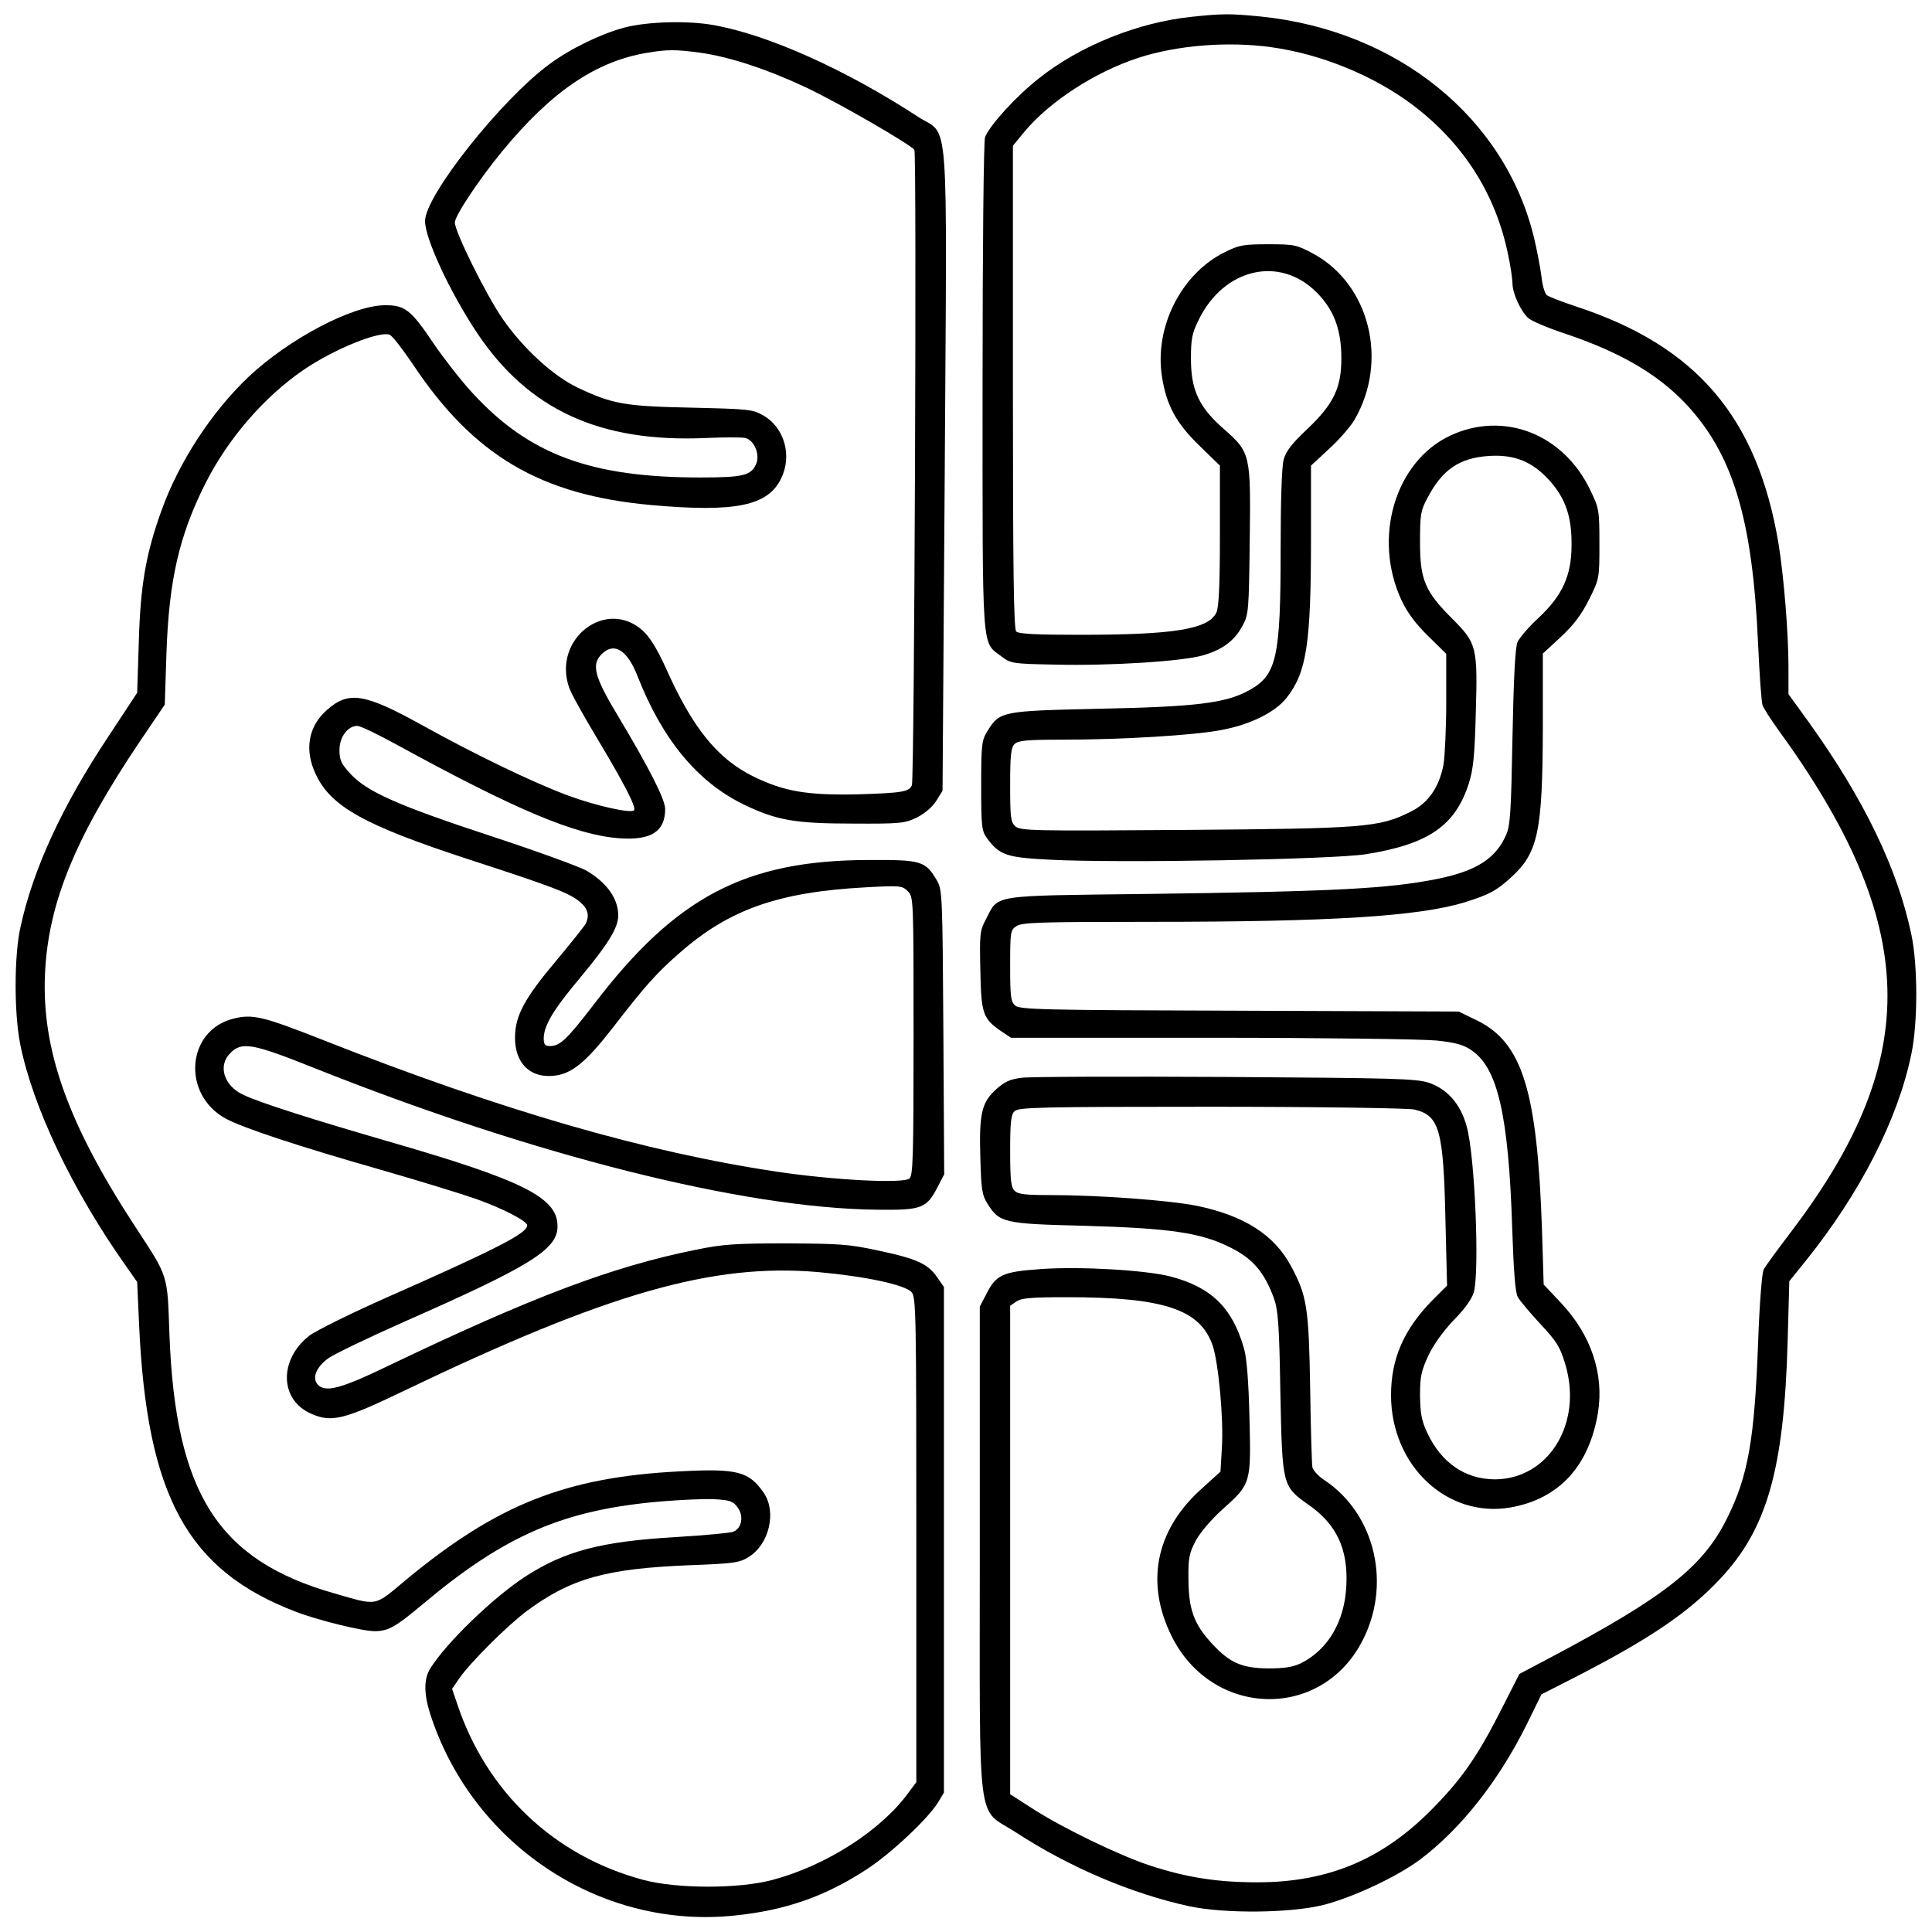
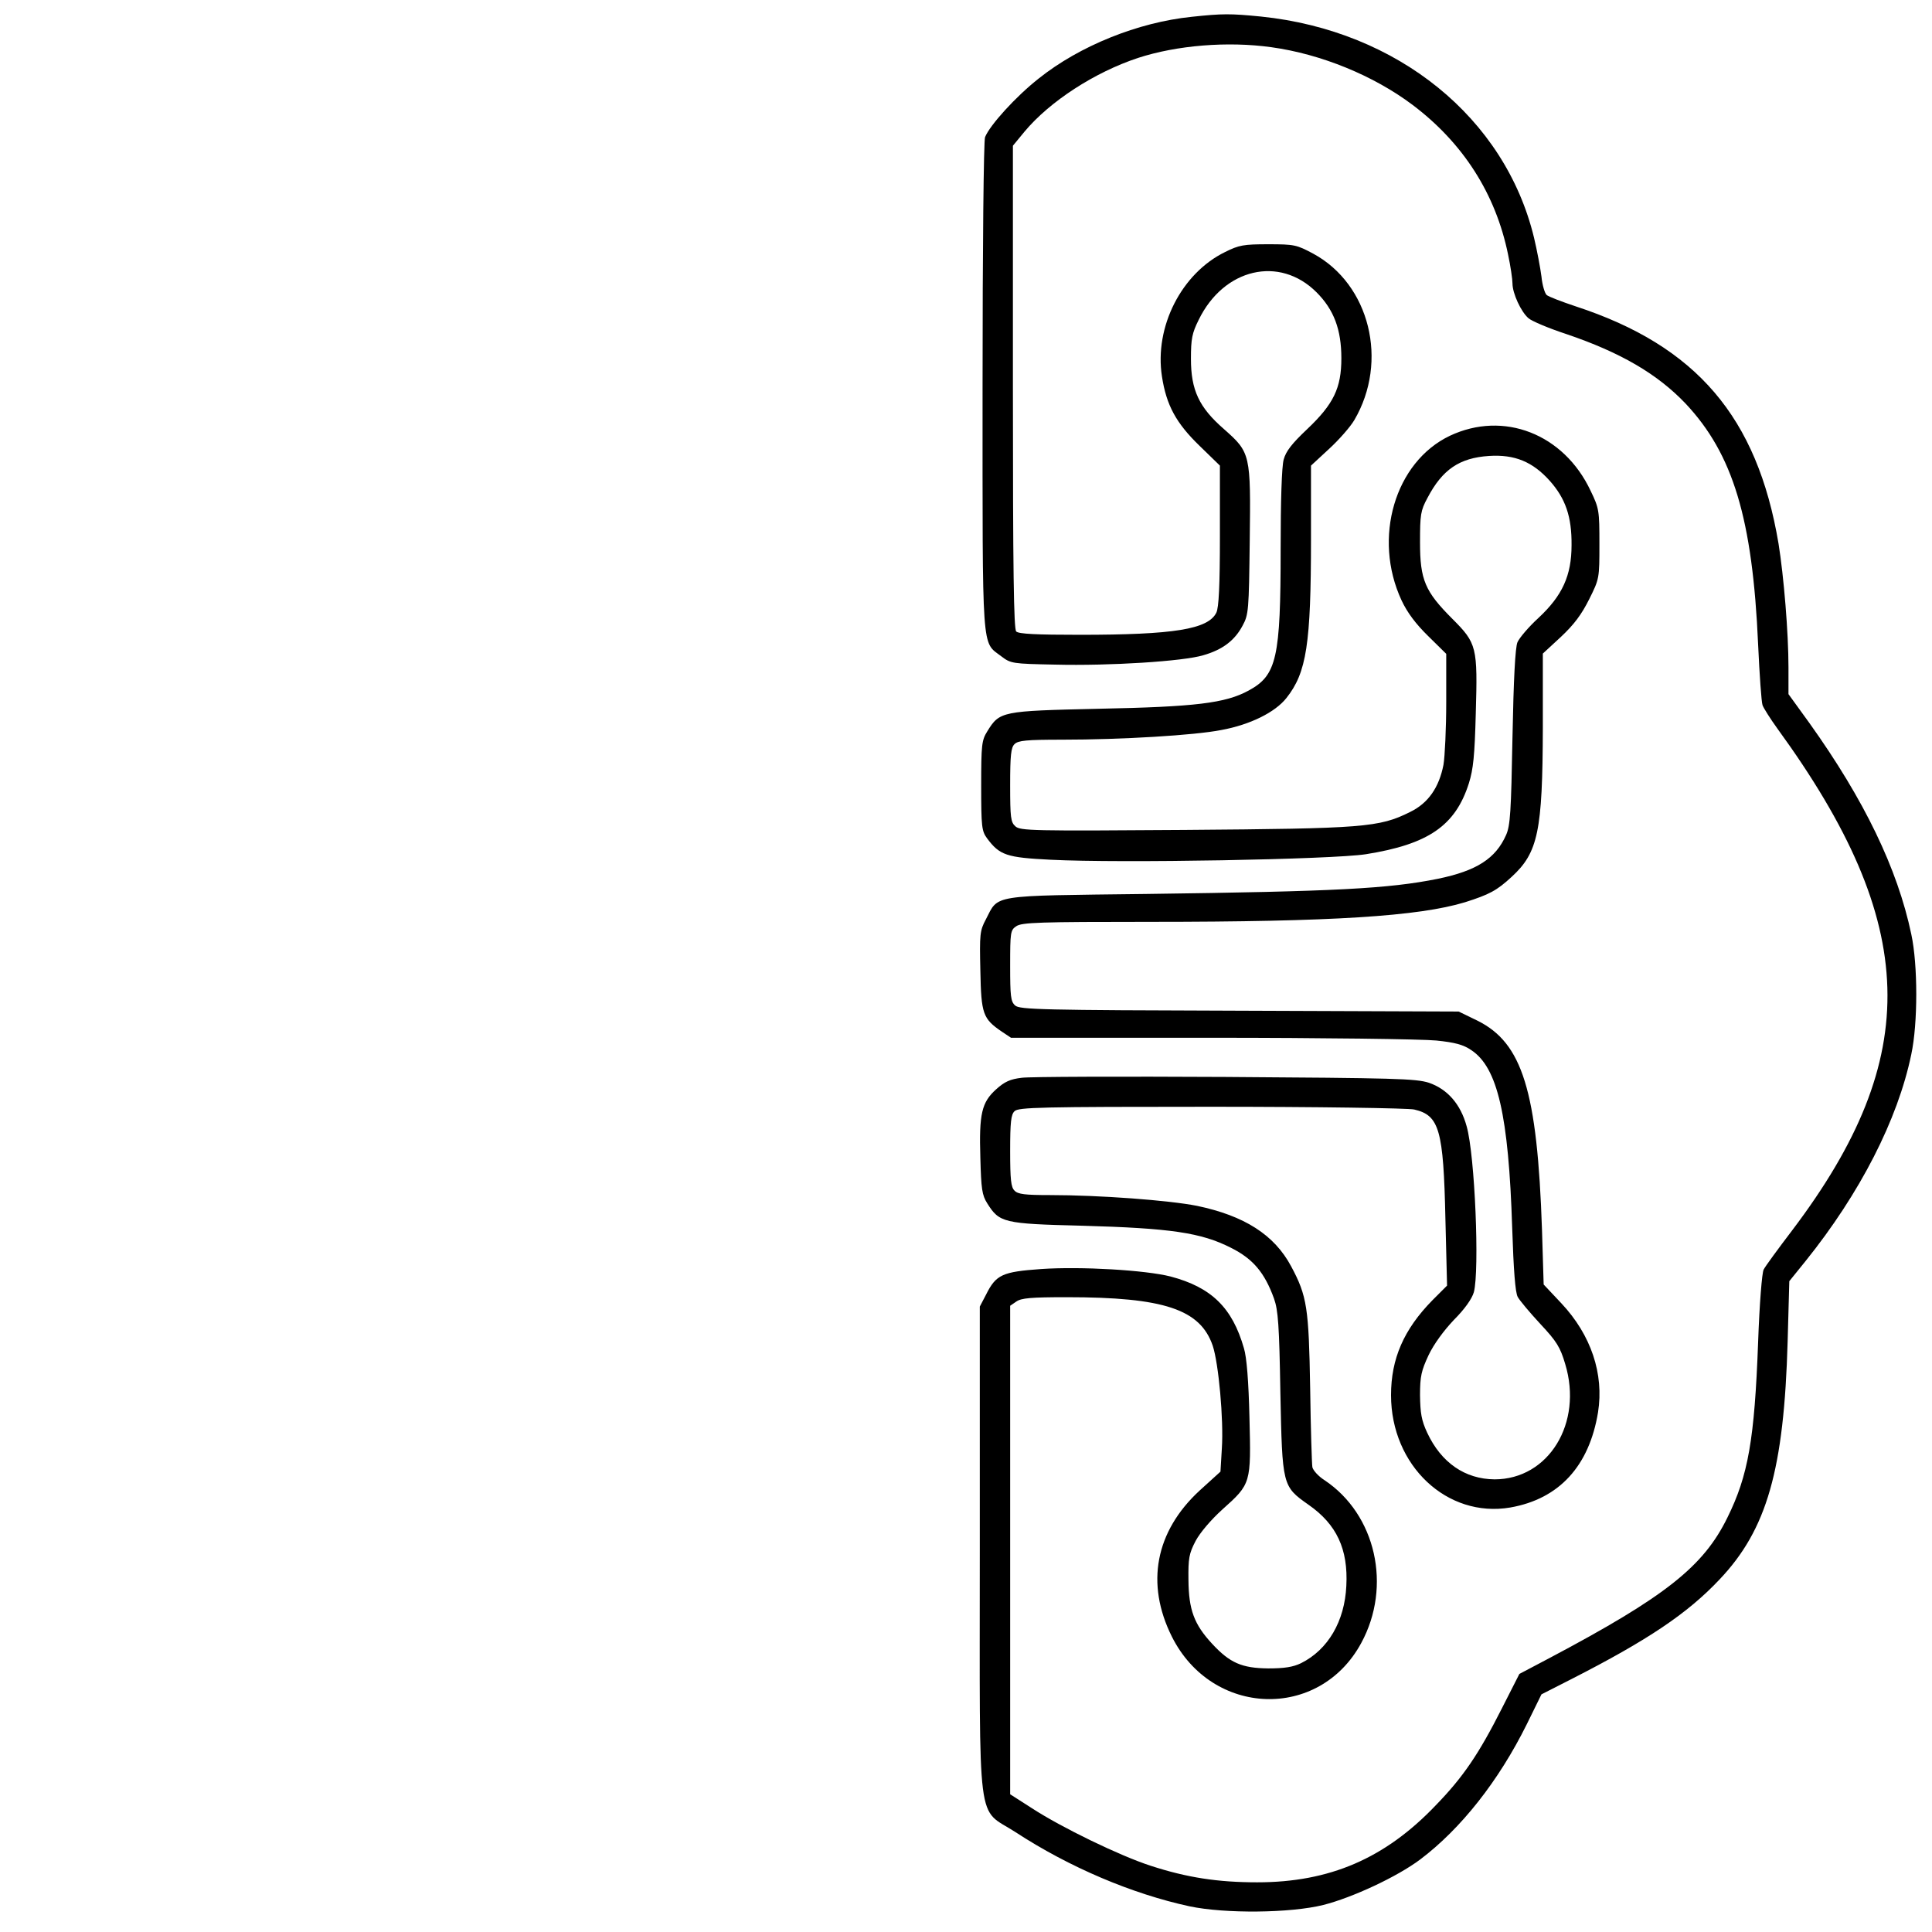
<svg xmlns="http://www.w3.org/2000/svg" version="1.0" width="700pt" height="700pt" viewBox="0 0 700 700" preserveAspectRatio="xMidYMid meet">
  <g transform="translate(0,700) scale(0.1,-0.1)" fill="#000000" stroke="none">
    <path d="M4317 6939 c-194 -20 -405 -105 -553 -223 -84 -66 -178 -170 -195 -213 -5 -14 -9 -394 -9 -905 0 -979 -4 -921 68 -976 34 -26 40 -27 194 -30 199 -5 466 12 538 34 70 20 114 54 142 107 22 40 23 56 26 306 4 316 3 321 -93 406 -91 79 -120 142 -120 255 0 72 4 93 28 141 91 187 293 234 427 100 63 -63 90 -135 90 -239 0 -108 -28 -166 -124 -257 -55 -52 -77 -80 -85 -110 -7 -24 -11 -150 -11 -324 0 -395 -14 -458 -116 -513 -84 -46 -194 -59 -544 -66 -352 -8 -358 -9 -403 -82 -20 -32 -22 -48 -22 -197 0 -148 2 -164 21 -190 46 -62 71 -70 230 -78 253 -13 1022 1 1143 20 226 36 324 103 373 257 16 51 21 100 25 253 7 241 4 254 -85 343 -99 99 -117 141 -117 277 0 100 2 115 27 161 54 103 116 145 223 152 93 6 158 -21 220 -90 57 -64 80 -130 79 -233 0 -110 -33 -183 -120 -264 -35 -32 -69 -72 -76 -88 -8 -19 -14 -132 -18 -343 -5 -271 -8 -321 -23 -355 -38 -86 -107 -130 -247 -159 -179 -36 -369 -46 -1057 -55 -569 -7 -534 -1 -581 -92 -22 -41 -23 -54 -20 -186 3 -157 9 -174 78 -221 l33 -22 726 0 c399 0 766 -5 815 -10 68 -7 98 -15 127 -35 95 -63 135 -235 148 -645 5 -151 11 -233 20 -249 7 -13 44 -57 82 -98 59 -63 72 -84 90 -145 65 -214 -60 -418 -256 -418 -107 1 -193 60 -244 169 -21 45 -25 71 -26 136 0 69 5 89 31 145 19 40 55 89 92 128 39 39 65 76 72 100 21 78 4 496 -26 601 -22 81 -70 135 -137 158 -47 15 -122 17 -737 21 -377 2 -709 1 -738 -3 -42 -5 -62 -14 -93 -42 -52 -47 -62 -88 -57 -248 3 -113 6 -135 25 -165 44 -70 58 -74 343 -81 321 -9 432 -25 540 -80 80 -40 122 -90 156 -184 15 -42 19 -98 23 -340 7 -339 7 -340 102 -407 102 -71 144 -161 137 -294 -6 -128 -66 -231 -164 -280 -29 -14 -60 -19 -119 -19 -96 1 -139 20 -203 89 -66 71 -85 124 -86 231 -1 79 2 96 26 142 16 30 56 77 97 114 104 93 104 94 98 333 -3 130 -10 219 -20 251 -42 147 -118 221 -266 260 -90 23 -324 37 -469 27 -140 -10 -163 -20 -199 -92 l-23 -44 0 -880 c0 -1036 -13 -932 129 -1024 196 -128 423 -224 631 -269 128 -27 365 -25 485 5 106 27 267 102 351 165 147 111 284 284 386 490 l53 108 110 56 c276 141 419 237 535 360 172 181 234 398 247 864 l6 217 59 73 c197 245 334 512 383 749 24 112 24 324 0 435 -50 238 -171 488 -369 765 l-76 105 0 96 c0 127 -17 331 -36 449 -77 459 -298 717 -735 860 -51 17 -98 35 -105 41 -7 6 -16 36 -19 67 -4 31 -16 95 -27 141 -105 434 -494 750 -989 801 -112 11 -139 11 -252 -1z m289 -110 c181 -25 371 -103 512 -209 183 -138 301 -322 346 -542 9 -42 16 -90 16 -105 0 -36 31 -103 58 -126 11 -10 72 -36 136 -57 198 -67 331 -145 433 -252 172 -183 243 -417 263 -873 5 -110 12 -209 16 -220 4 -11 28 -49 54 -85 515 -708 529 -1189 54 -1817 -51 -67 -98 -131 -104 -143 -6 -12 -15 -122 -20 -263 -13 -353 -36 -483 -111 -635 -87 -178 -225 -287 -644 -509 l-110 -58 -63 -124 c-84 -166 -140 -249 -240 -352 -184 -193 -385 -279 -647 -279 -142 0 -254 17 -386 60 -111 36 -322 138 -431 209 l-78 50 0 885 0 885 22 15 c18 13 54 16 183 16 353 0 484 -44 529 -176 21 -63 40 -267 33 -372 l-5 -84 -76 -69 c-160 -148 -196 -337 -100 -529 146 -291 534 -304 686 -23 112 206 53 466 -133 590 -22 14 -41 35 -44 47 -2 12 -6 140 -8 286 -5 291 -11 334 -69 442 -61 114 -169 183 -341 219 -101 20 -352 39 -534 39 -88 0 -115 3 -127 16 -13 12 -16 40 -16 144 0 104 3 132 16 144 14 14 92 16 712 16 383 0 715 -5 736 -10 91 -21 106 -73 113 -396 l6 -242 -53 -53 c-104 -106 -150 -212 -150 -344 0 -255 203 -446 432 -407 177 31 286 150 318 345 22 139 -25 280 -133 395 l-64 68 -6 197 c-17 505 -71 678 -234 759 l-68 33 -794 3 c-717 2 -797 4 -813 19 -16 14 -18 34 -18 144 0 121 1 129 22 143 20 14 83 16 488 16 657 0 970 20 1138 71 88 28 115 42 169 92 96 88 112 166 113 540 l0 269 65 60 c48 45 75 81 103 137 37 74 37 76 37 200 0 121 -1 129 -32 193 -97 206 -315 291 -510 199 -199 -95 -280 -370 -175 -596 21 -45 52 -86 97 -130 l65 -64 0 -174 c0 -96 -5 -199 -10 -228 -16 -82 -55 -139 -121 -171 -112 -56 -168 -60 -817 -65 -553 -4 -595 -3 -613 13 -17 15 -19 32 -19 150 0 107 3 136 16 148 13 13 43 16 172 16 216 0 481 16 577 35 104 19 195 64 236 116 73 92 89 195 89 578 l0 264 66 61 c36 33 77 80 91 104 125 213 56 492 -149 603 -60 32 -68 34 -163 34 -89 0 -106 -3 -156 -28 -158 -77 -257 -271 -229 -451 16 -104 51 -169 137 -252 l73 -71 0 -254 c0 -182 -4 -261 -13 -279 -30 -60 -153 -80 -495 -80 -156 0 -221 3 -230 12 -9 9 -12 220 -12 886 l0 874 42 51 c92 110 254 215 411 267 141 46 325 61 483 39z" />
-     <path d="M2262 6900 c-86 -23 -195 -76 -272 -133 -175 -129 -450 -476 -450 -568 0 -64 91 -259 189 -406 186 -278 445 -397 828 -380 68 3 133 3 144 0 32 -9 53 -59 39 -93 -18 -43 -47 -50 -203 -50 -397 0 -620 83 -825 306 -40 43 -103 124 -140 178 -84 125 -105 141 -180 140 -118 -2 -345 -122 -491 -259 -134 -127 -253 -309 -316 -485 -57 -158 -76 -271 -82 -473 l-6 -187 -104 -158 c-167 -251 -273 -480 -319 -692 -23 -104 -23 -310 -1 -422 45 -227 189 -530 382 -803 l42 -60 7 -155 c28 -620 175 -889 566 -1039 80 -31 242 -71 287 -71 50 0 76 15 175 98 298 250 510 342 863 372 72 6 159 10 194 8 55 -3 67 -7 83 -29 24 -31 16 -77 -16 -89 -11 -4 -104 -13 -206 -19 -272 -16 -403 -50 -548 -144 -116 -76 -285 -239 -343 -332 -25 -40 -24 -97 5 -181 159 -467 620 -766 1101 -714 182 19 325 69 475 167 89 58 222 183 259 243 l21 35 0 916 0 916 -23 33 c-33 50 -74 69 -210 98 -110 24 -143 26 -337 27 -185 0 -231 -3 -328 -23 -304 -61 -594 -171 -1116 -421 -174 -84 -229 -98 -256 -66 -20 24 -3 63 40 94 21 15 144 74 272 131 461 203 558 263 558 347 0 104 -123 166 -615 308 -266 77 -462 139 -523 168 -71 33 -94 106 -47 152 41 42 82 34 302 -54 792 -316 1556 -509 2040 -514 163 -2 180 4 221 84 l23 44 -3 515 c-3 494 -4 516 -23 549 -42 72 -56 76 -248 75 -448 -1 -699 -134 -996 -524 -97 -126 -122 -150 -158 -150 -18 0 -23 5 -23 28 1 47 34 103 134 222 100 120 136 179 136 223 0 61 -41 119 -116 163 -23 13 -176 69 -340 123 -341 112 -454 162 -514 227 -34 37 -40 50 -40 87 0 47 30 87 65 87 10 0 75 -31 144 -69 431 -236 646 -326 803 -338 117 -9 168 24 168 106 0 34 -57 147 -171 337 -86 143 -97 186 -59 224 45 45 93 15 130 -80 90 -230 218 -384 385 -465 118 -57 185 -69 395 -69 173 -1 188 1 232 22 29 15 56 38 70 60 l23 37 8 1159 c8 1340 18 1208 -97 1283 -262 171 -543 297 -740 332 -93 17 -241 13 -324 -9z m275 -91 c108 -15 246 -61 388 -128 123 -59 373 -204 388 -224 9 -13 0 -2278 -9 -2302 -10 -24 -36 -28 -194 -33 -185 -4 -268 10 -379 64 -132 65 -222 176 -320 397 -31 67 -56 108 -82 132 -133 120 -328 -30 -267 -206 6 -19 51 -100 99 -180 99 -165 146 -255 136 -265 -11 -12 -140 17 -237 53 -125 46 -337 148 -535 258 -205 113 -262 122 -340 53 -68 -59 -83 -145 -41 -233 54 -117 177 -185 546 -306 311 -101 374 -125 410 -156 31 -25 37 -51 21 -82 -6 -9 -53 -69 -106 -132 -115 -137 -148 -198 -149 -277 -1 -96 57 -151 146 -139 62 8 114 52 208 173 115 149 158 198 243 272 179 157 357 220 673 237 126 7 133 6 153 -14 21 -21 21 -26 21 -525 0 -440 -2 -505 -15 -516 -23 -19 -272 -6 -475 24 -479 71 -1003 223 -1645 476 -223 88 -260 97 -330 79 -170 -43 -187 -275 -27 -362 63 -34 266 -101 564 -186 136 -39 291 -87 343 -105 98 -35 185 -80 185 -96 0 -28 -106 -83 -502 -258 -136 -60 -265 -124 -288 -142 -110 -87 -107 -232 7 -282 74 -33 119 -22 337 83 738 354 1117 463 1500 430 169 -15 316 -46 339 -73 16 -19 17 -76 17 -898 l0 -877 -29 -39 c-99 -136 -297 -263 -491 -315 -122 -33 -347 -33 -470 0 -323 87 -568 319 -674 639 l-18 53 26 38 c42 60 176 193 246 245 159 117 285 153 591 165 158 6 179 9 212 30 74 46 101 162 55 231 -54 79 -96 90 -305 79 -414 -21 -662 -120 -992 -393 -117 -98 -100 -95 -260 -49 -421 120 -575 362 -597 936 -8 224 -2 206 -125 394 -243 372 -338 639 -326 913 11 255 108 493 342 841 l92 136 6 184 c9 267 46 428 141 617 82 163 214 315 356 412 110 75 275 142 312 127 9 -3 46 -51 84 -107 220 -331 463 -474 865 -510 303 -27 421 -3 469 96 41 83 12 184 -63 228 -40 23 -52 24 -262 29 -243 5 -286 13 -413 73 -89 43 -197 142 -271 249 -60 87 -173 315 -173 349 0 24 87 155 170 256 180 219 341 328 528 359 71 12 103 12 191 0z" />
  </g>
</svg>